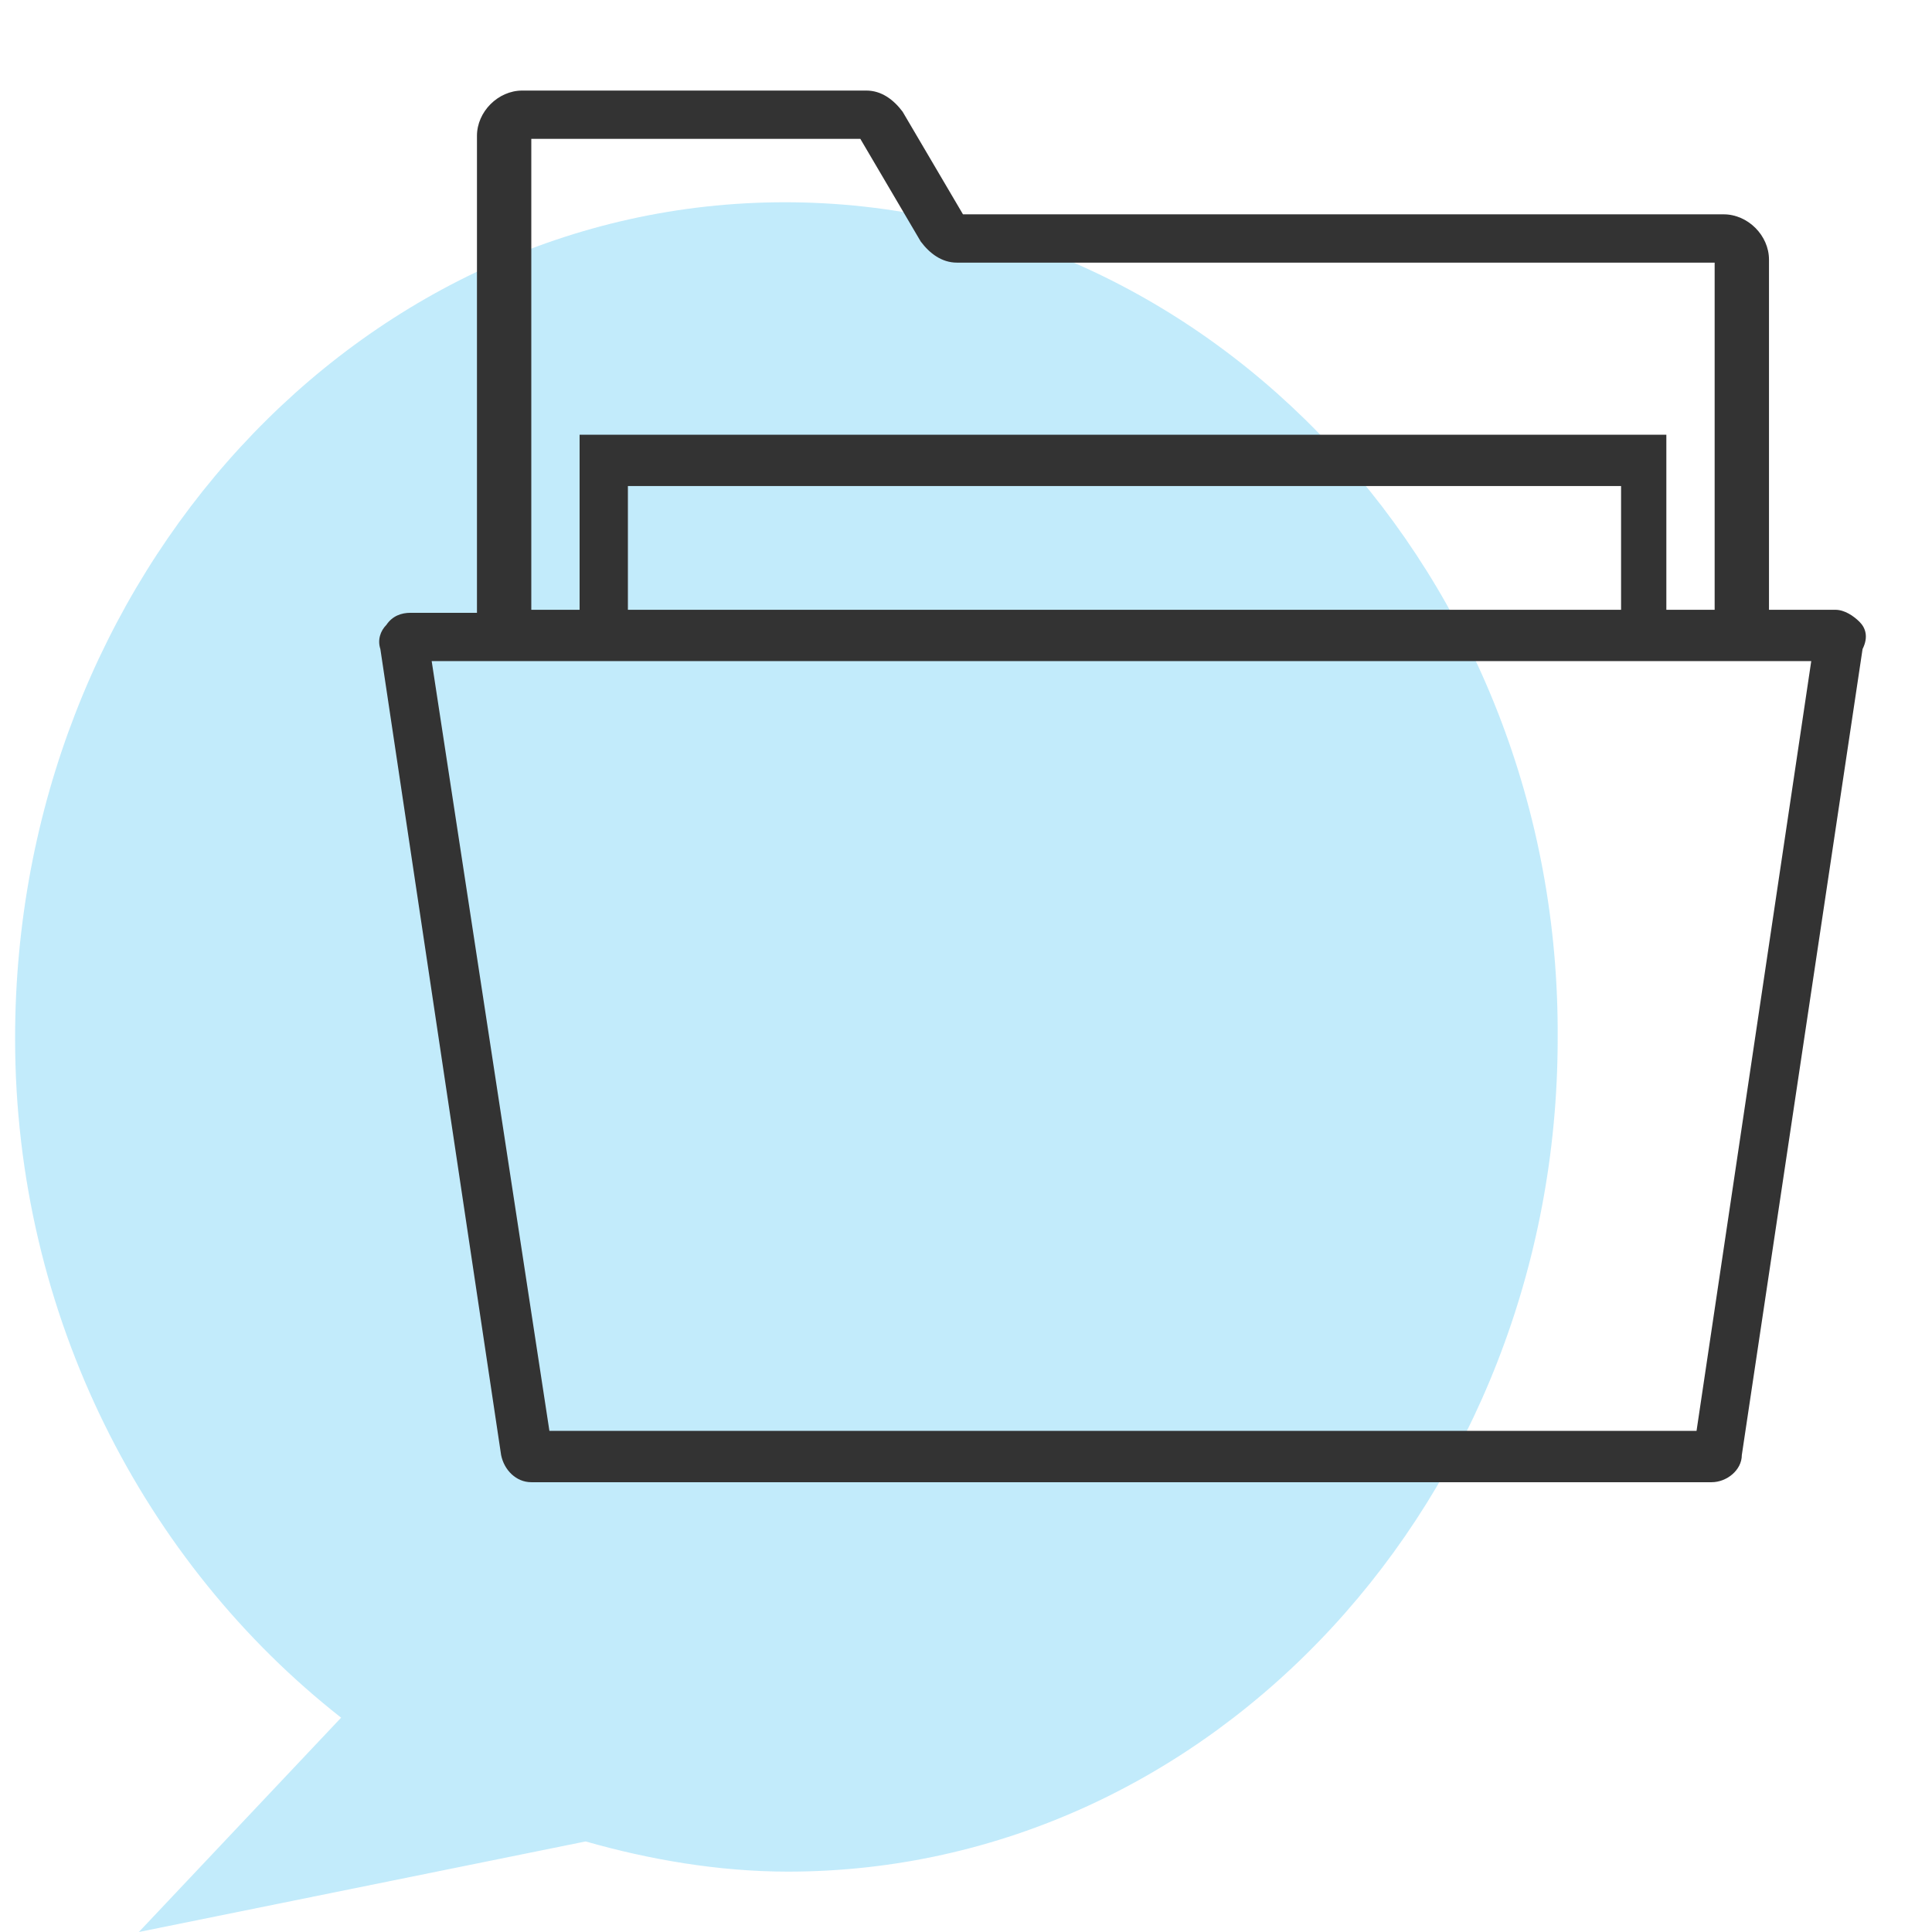
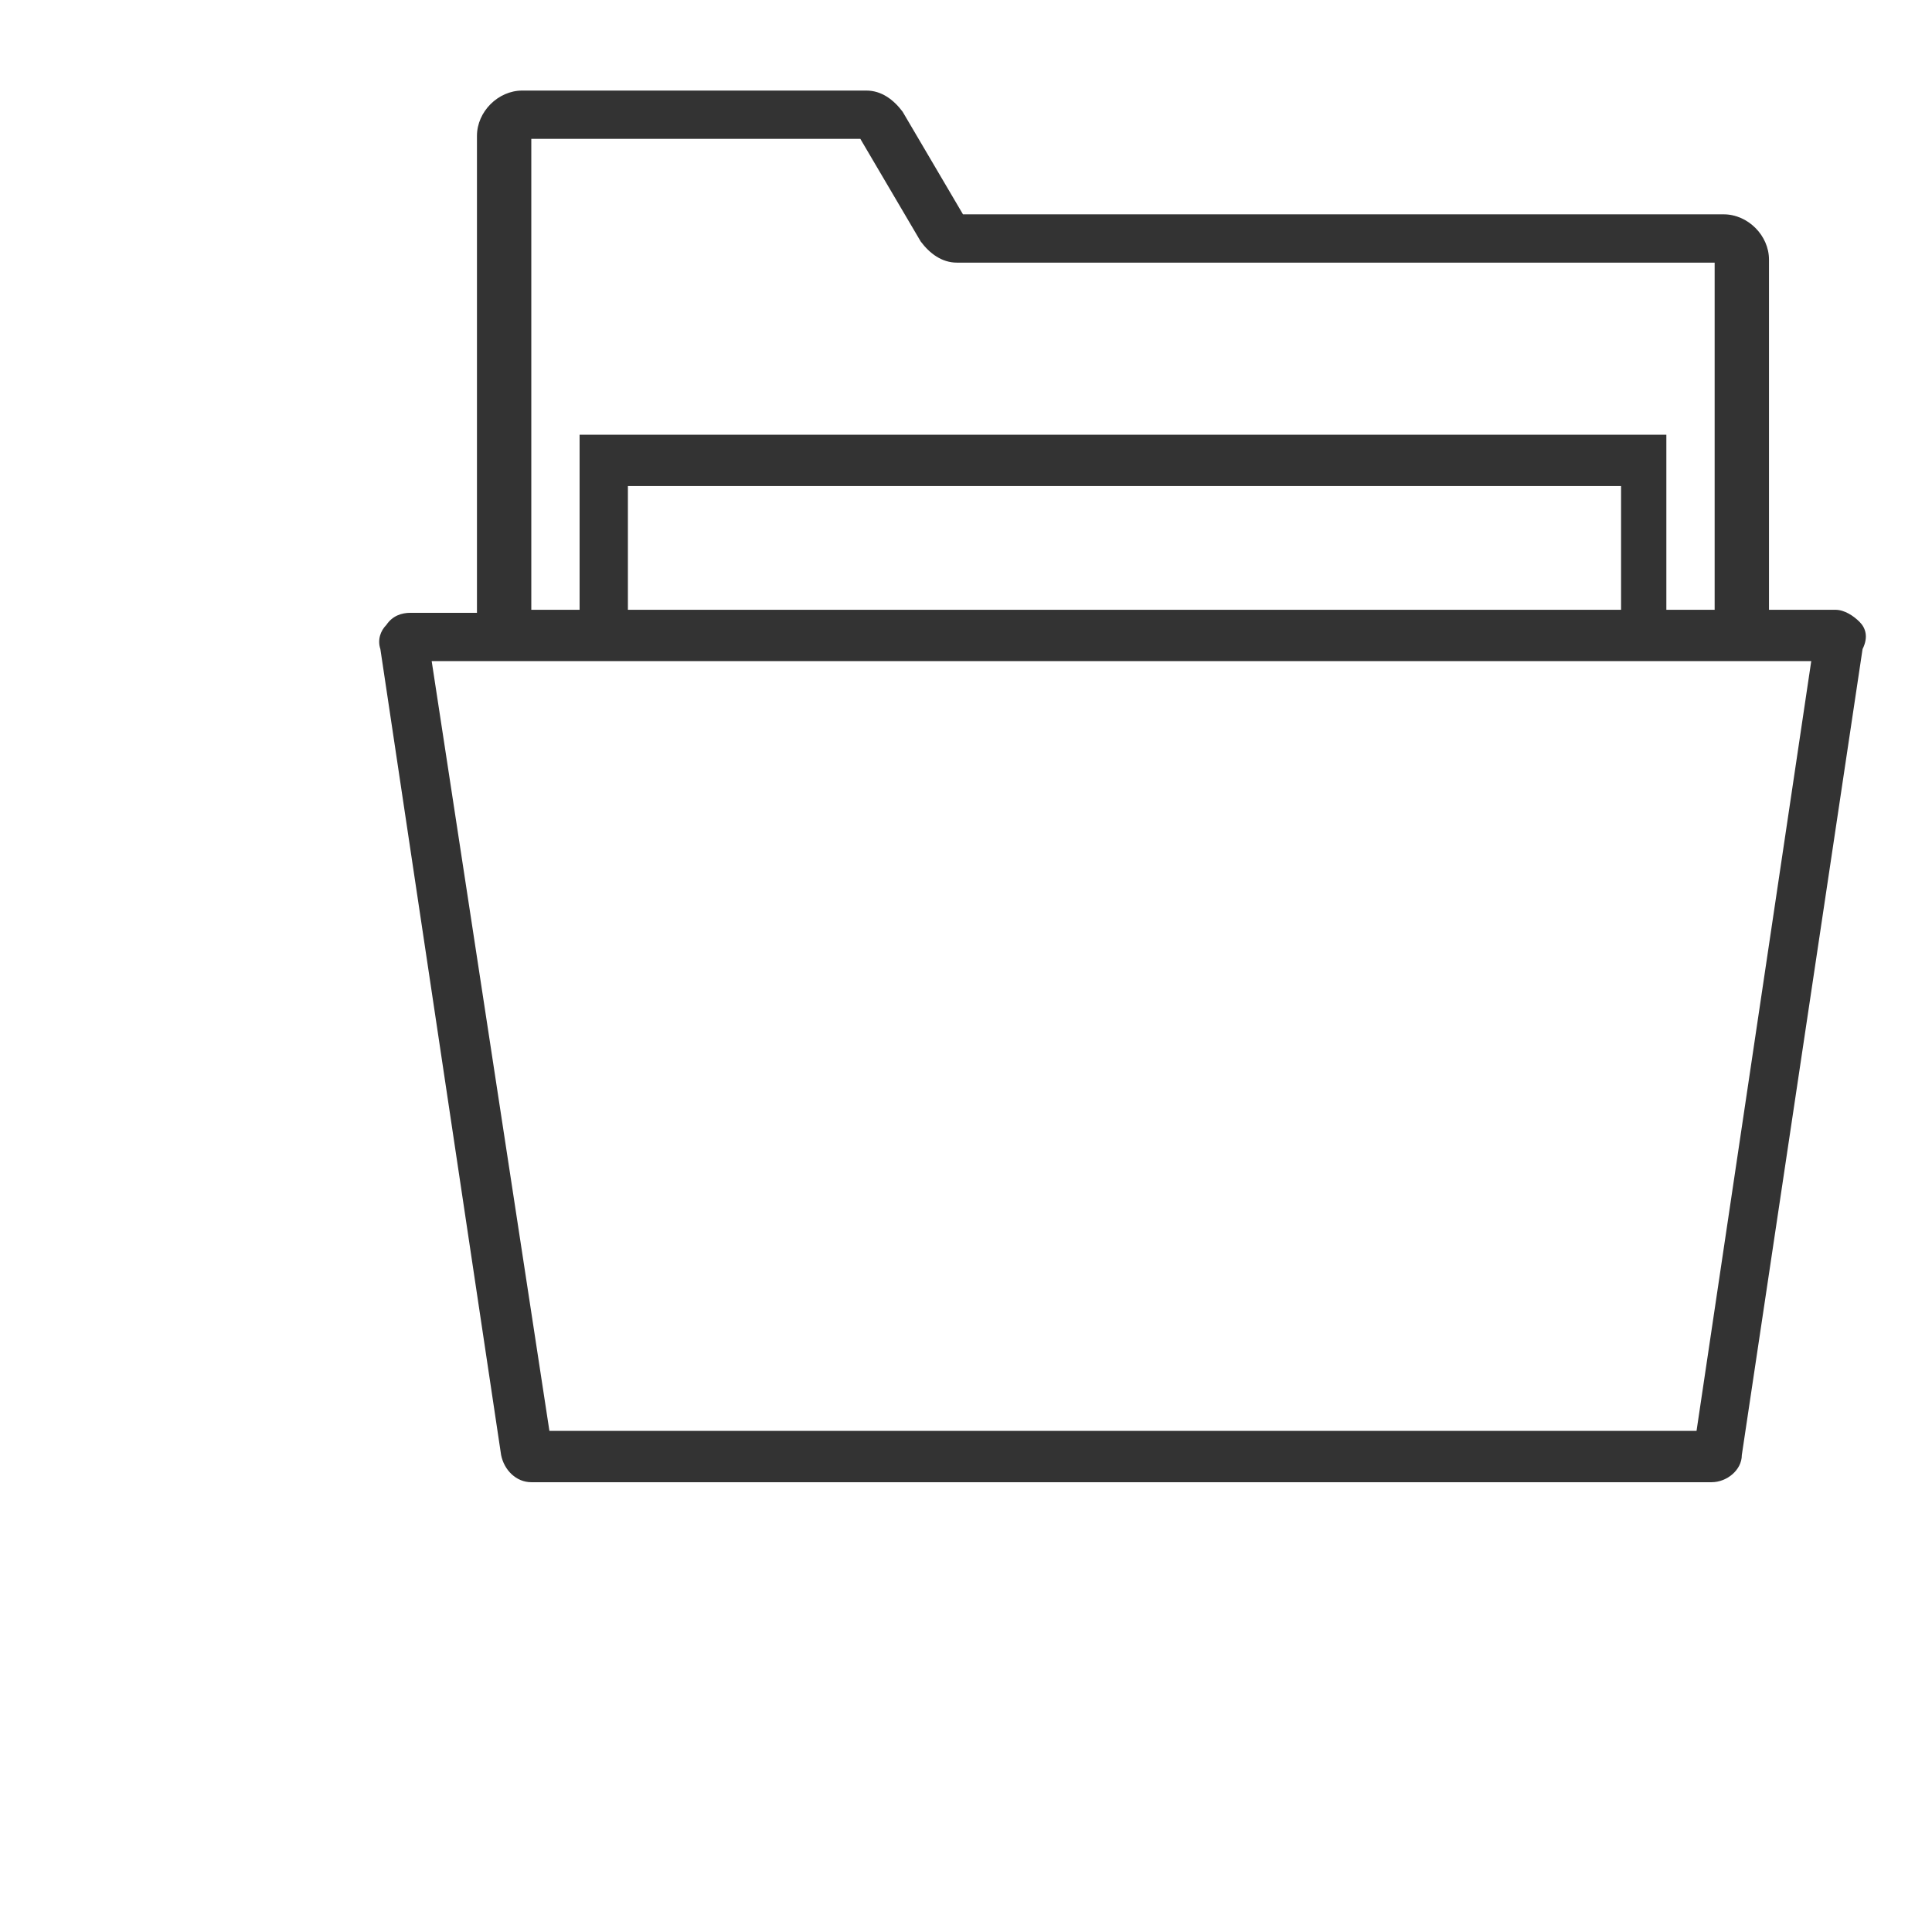
<svg xmlns="http://www.w3.org/2000/svg" version="1.1" id="Layer_1" x="0px" y="0px" viewBox="0 0 64 64" style="enable-background:new 0 0 64 64;" xml:space="preserve">
  <style type="text/css">
	.st0{opacity:0.24;fill:#00AEEF;enable-background:new    ;}
	.st1{fill:#333333;}
</style>
-   <path class="st0" d="M26,6.7C11.9,6.7,0.5,19.1,0.5,34.4c0,9.2,4.3,17.4,10.8,22.5L4.6,64l14.8-3c2.1,0.6,4.4,1,6.7,1  c14.1,0,25.5-12.4,25.5-27.6C51.7,19.1,40.1,6.7,26,6.7z" />
  <path class="st1" d="M61.6,20.6c-0.2-0.2-0.5-0.4-0.8-0.4h-2.2V8.6c0-0.8-0.7-1.5-1.5-1.5H31.9l-2-3.4C29.6,3.3,29.2,3,28.7,3H17.3  c-0.8,0-1.5,0.7-1.5,1.5v15.8h-2.2c-0.3,0-0.6,0.1-0.8,0.4c-0.2,0.2-0.3,0.5-0.2,0.8l4,26.7c0.1,0.5,0.5,0.9,1,0.9h39.1  c0.5,0,1-0.4,1-0.9l4-26.7C61.9,21.1,61.8,20.8,61.6,20.6z M17.5,4.6h11l2,3.4c0.3,0.4,0.7,0.7,1.2,0.7h25.1v11.5h-1.6v-5.8H19.2  v5.8h-1.6V4.6L17.5,4.6z M53.7,20.2H20.8v-4.1h32.9V20.2z M56.2,47.4h-38l-3.9-25.5h1.5h3.3h36.1h3.3h1.5L56.2,47.4z" />
</svg>